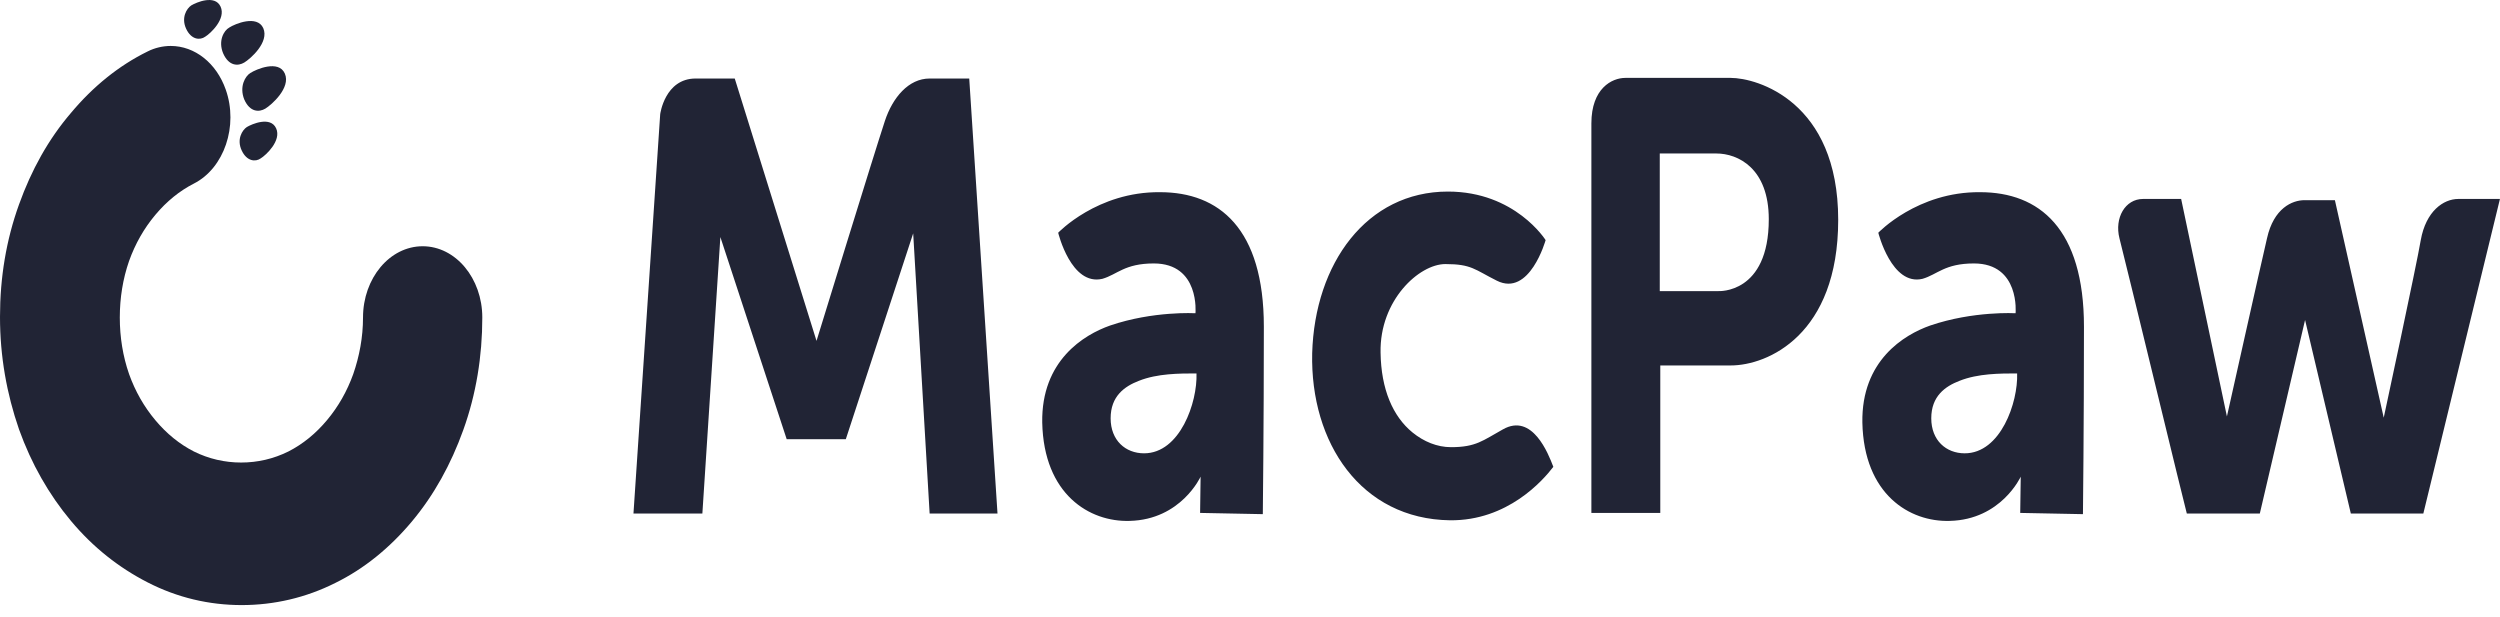
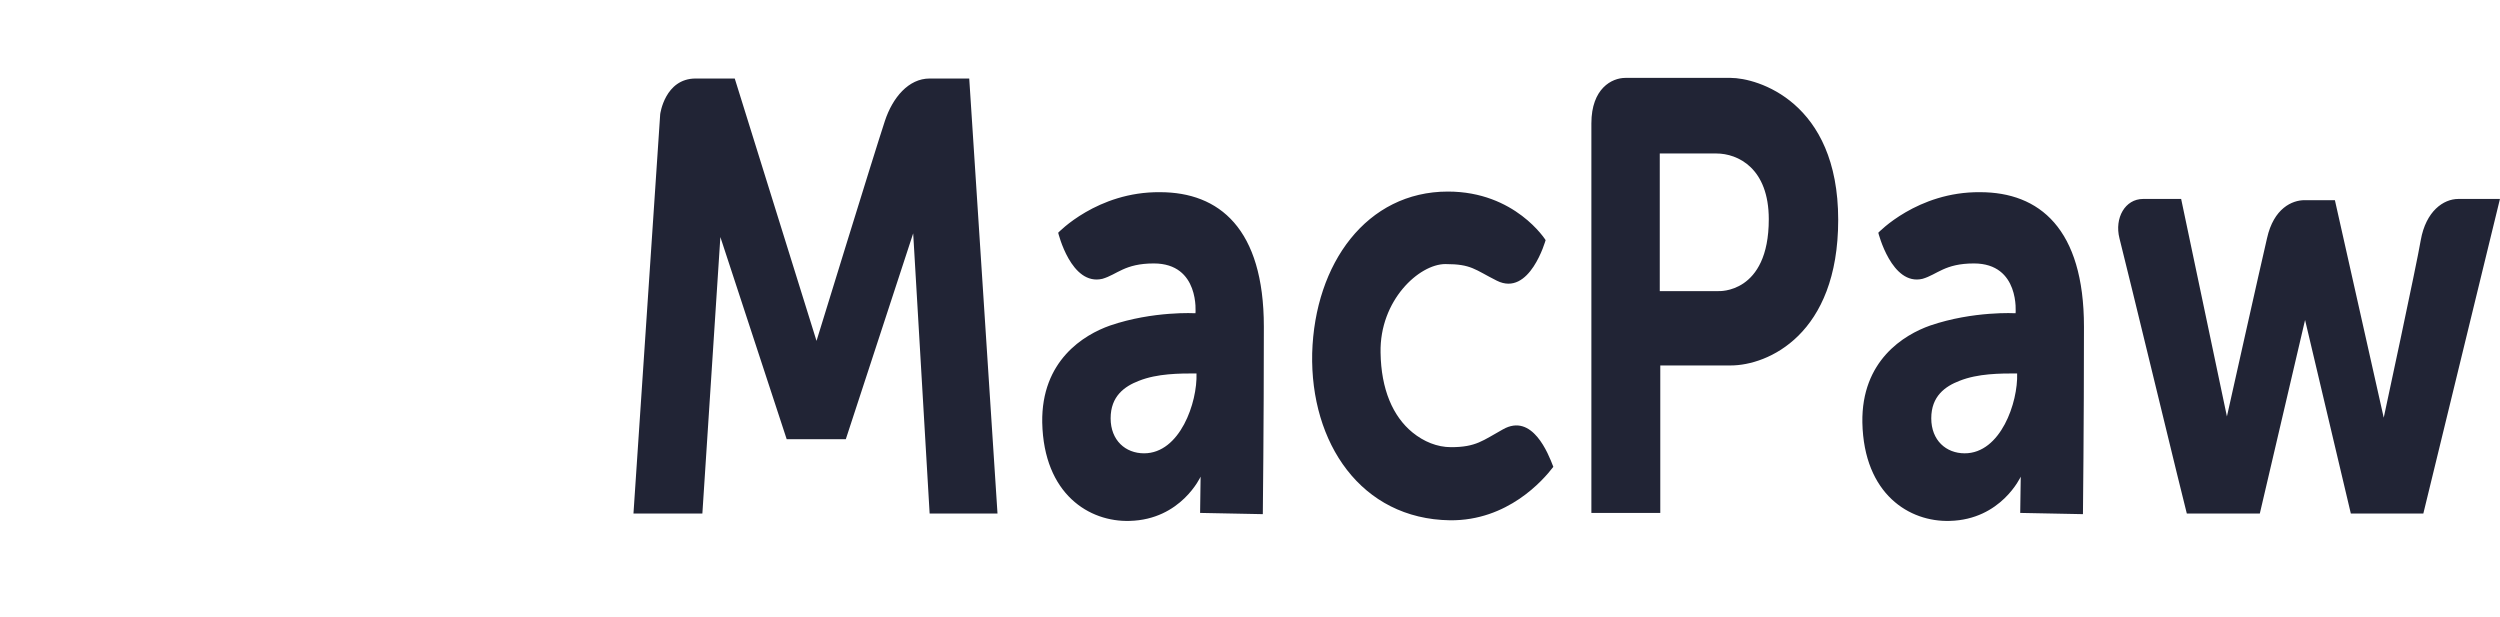
<svg xmlns="http://www.w3.org/2000/svg" width="150" height="37" viewBox="0 0 150 37" fill="none">
  <path d="M38.008 30.812L39.612 6.849C39.612 6.849 39.89 4.711 41.741 4.711H44.085L48.991 20.453C48.991 20.453 52.415 9.319 53.094 7.255C53.557 5.854 54.513 4.711 55.778 4.711H58.154L59.85 30.812H55.778L54.791 14.001L50.749 26.351H47.201L43.222 14.222L42.142 30.812H38.008ZM92.737 14.407C92.737 14.407 91.781 17.835 89.807 16.84C88.48 16.176 88.295 15.844 86.722 15.844C85.148 15.844 82.772 18.019 82.834 21.153C82.865 23.365 83.575 24.987 84.747 25.945C85.426 26.498 86.228 26.83 87.061 26.83C88.573 26.83 88.974 26.425 90.177 25.761C91.935 24.766 92.892 27.199 93.2 28.01C92.583 28.821 90.454 31.254 86.999 31.217C81.662 31.143 78.608 26.572 78.731 21.19C78.885 15.807 82.001 11.494 86.876 11.494C90.917 11.494 92.737 14.407 92.737 14.407ZM127.167 14.296C126.859 13.079 127.506 11.937 128.586 11.937H130.869L133.615 24.987C133.615 24.987 135.682 15.734 136.021 14.296C136.422 12.49 137.533 12.01 138.273 12.01C139.076 12.01 140.094 12.01 140.094 12.01L143.024 25.061C143.024 25.061 144.999 15.881 145.246 14.407C145.554 12.674 146.603 11.937 147.498 11.937H149.997L145.4 30.812H141.05L138.304 19.199L135.589 30.812H131.209C131.178 30.775 127.568 15.844 127.167 14.296ZM95.483 7.402C95.483 5.301 96.717 4.674 97.519 4.674C98.321 4.674 100.234 4.674 103.844 4.674C105.417 4.674 110.292 6.075 110.292 13.19C110.292 20.084 106.065 21.927 103.844 21.927H99.617V30.775H95.483V7.402ZM99.586 9.209V17.466H103.103C103.103 17.466 106.127 17.651 106.127 13.153C106.127 10.093 104.276 9.209 102.98 9.209H99.586ZM112.698 13.964C112.698 13.964 115.043 11.494 118.806 11.531C122.354 11.531 125.038 13.706 125.038 19.605C125.038 25.503 124.977 30.849 124.977 30.849L121.213 30.775L121.244 28.6C121.244 28.6 120.071 31.18 116.986 31.254C114.58 31.328 111.834 29.669 111.742 25.356C111.68 21.632 114.241 20.084 115.814 19.531C118.405 18.646 120.935 18.794 120.935 18.794C120.935 18.794 121.213 15.807 118.436 15.807C116.678 15.807 116.246 16.471 115.351 16.729C113.5 17.172 112.698 13.964 112.698 13.964ZM121.028 22.406C120.01 22.406 118.683 22.406 117.572 22.849C116.709 23.181 115.876 23.77 115.876 25.098C115.876 26.425 116.77 27.199 117.881 27.199C120.04 27.199 121.089 24.139 121.028 22.406ZM63.491 13.964C63.491 13.964 65.835 11.494 69.599 11.531C73.147 11.531 75.831 13.706 75.831 19.605C75.831 25.503 75.769 30.849 75.769 30.849L72.006 30.775L72.036 28.6C72.036 28.6 70.864 31.18 67.779 31.254C65.373 31.328 62.627 29.669 62.534 25.356C62.473 21.632 65.033 20.084 66.607 19.531C69.198 18.646 71.728 18.794 71.728 18.794C71.728 18.794 72.006 15.807 69.229 15.807C67.471 15.807 67.039 16.471 66.144 16.729C64.262 17.172 63.491 13.964 63.491 13.964ZM71.79 22.406C70.772 22.406 69.445 22.406 68.334 22.849C67.471 23.181 66.638 23.77 66.638 25.098C66.638 26.425 67.532 27.199 68.643 27.199C70.802 27.199 71.851 24.139 71.79 22.406Z" fill="#212435" />
-   <path d="M11.477 0.324C11.785 0.14 12.896 -0.339 13.235 0.398C13.574 1.135 12.618 2.02 12.309 2.204C12.001 2.425 11.477 2.389 11.168 1.725C10.86 1.061 11.199 0.508 11.477 0.324ZM14.809 7.623C15.117 7.439 16.228 6.96 16.567 7.697C16.906 8.435 15.95 9.319 15.641 9.504C15.333 9.725 14.809 9.688 14.5 9.024C14.191 8.361 14.531 7.808 14.809 7.623ZM14.5 36.305C12.556 36.305 10.644 35.862 8.854 34.941C7.127 34.056 5.584 32.84 4.257 31.254C2.931 29.669 1.882 27.826 1.141 25.761C0.401 23.623 0 21.374 0 19.015C0 16.656 0.37 14.407 1.141 12.269C1.882 10.204 2.9 8.361 4.257 6.776C5.584 5.19 7.127 3.937 8.854 3.089C9.286 2.868 9.78 2.757 10.242 2.757C11.693 2.757 12.988 3.789 13.544 5.375C14.315 7.55 13.451 10.094 11.631 11.015C10.767 11.457 9.996 12.084 9.317 12.895C8.638 13.706 8.114 14.628 7.744 15.66C7.373 16.729 7.188 17.872 7.188 19.052C7.188 20.232 7.373 21.374 7.744 22.444C8.114 23.476 8.638 24.397 9.317 25.208C9.996 26.019 10.767 26.646 11.631 27.088C12.525 27.531 13.482 27.752 14.469 27.752C15.456 27.752 16.413 27.531 17.307 27.088C18.171 26.646 18.942 26.019 19.621 25.208C20.3 24.397 20.824 23.476 21.195 22.444C21.565 21.374 21.781 20.232 21.781 19.052C21.781 16.692 23.385 14.775 25.36 14.775C27.334 14.775 28.938 16.692 28.938 19.052C28.938 21.374 28.568 23.66 27.797 25.798C27.056 27.863 26.038 29.706 24.712 31.291C23.385 32.876 21.843 34.13 20.115 34.978C18.356 35.862 16.444 36.305 14.5 36.305ZM15.024 4.379C15.364 4.158 16.721 3.568 17.091 4.416C17.462 5.264 16.289 6.296 15.919 6.518C15.549 6.739 14.994 6.739 14.654 5.965C14.346 5.19 14.716 4.564 15.024 4.379ZM13.759 1.651C14.099 1.43 15.425 0.877 15.796 1.688C16.166 2.536 15.024 3.531 14.654 3.753C14.284 3.974 13.729 3.974 13.389 3.2C13.081 2.462 13.42 1.836 13.759 1.651Z" fill="#212435" />
</svg>